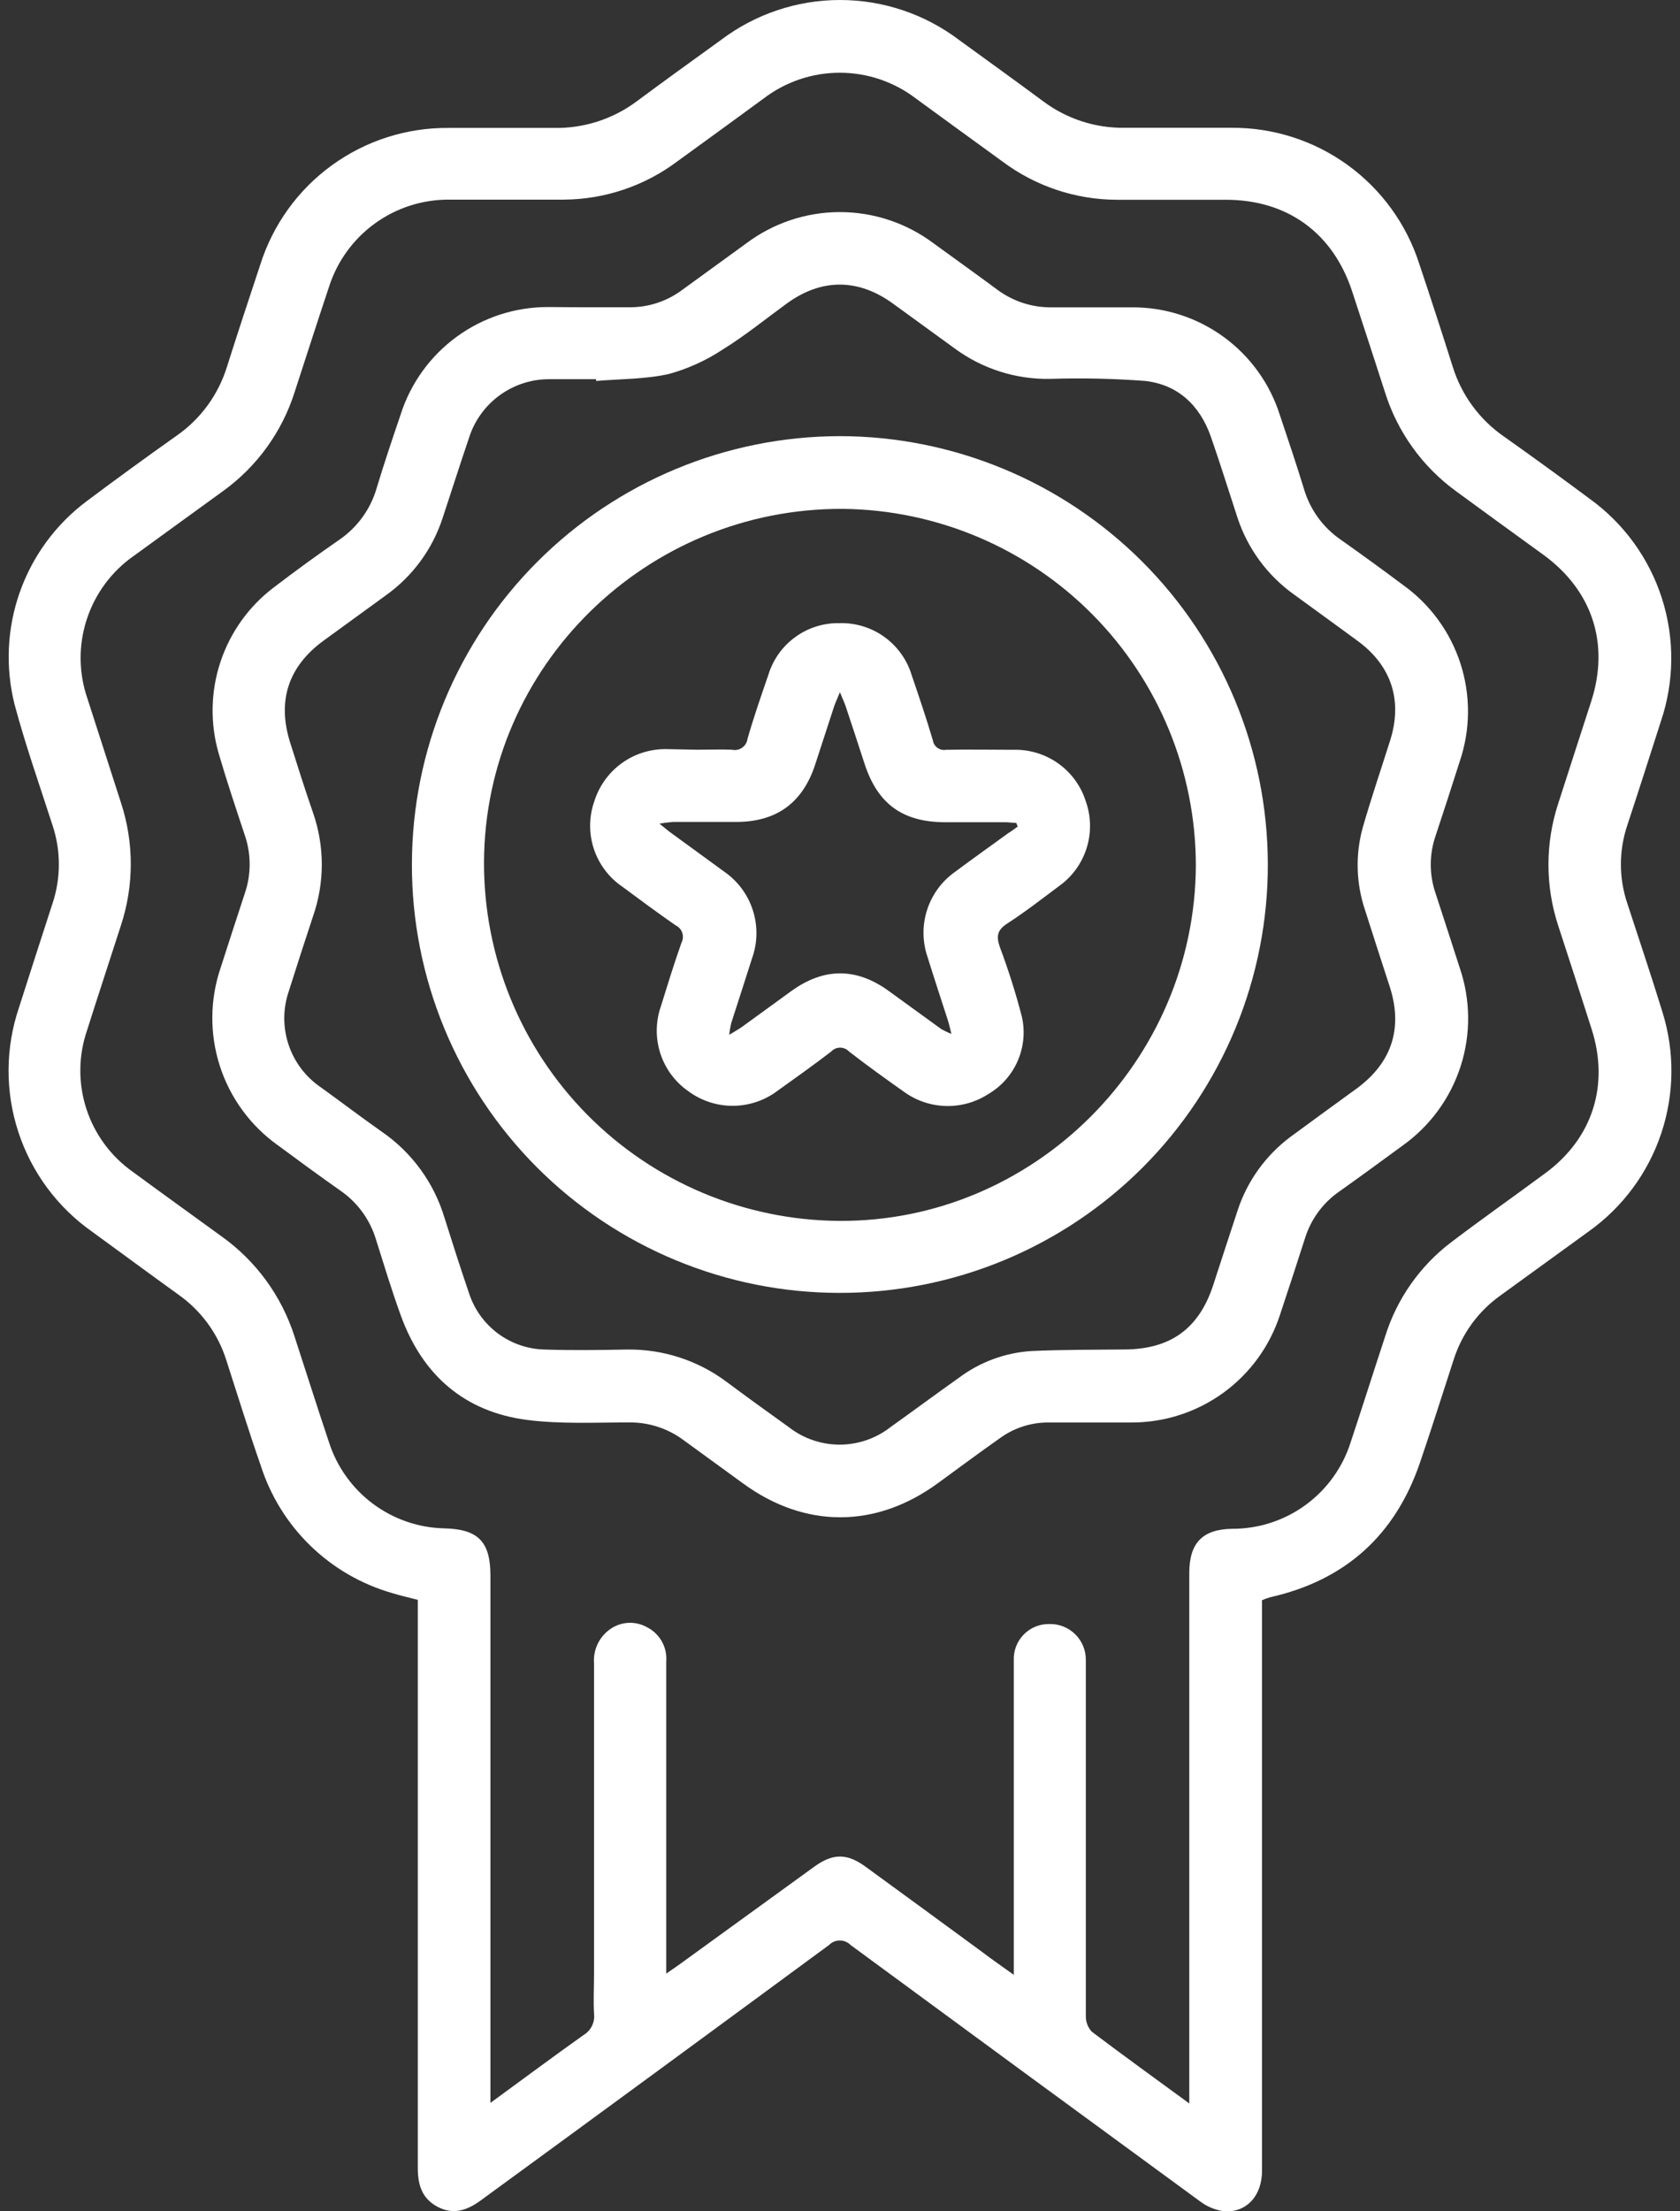
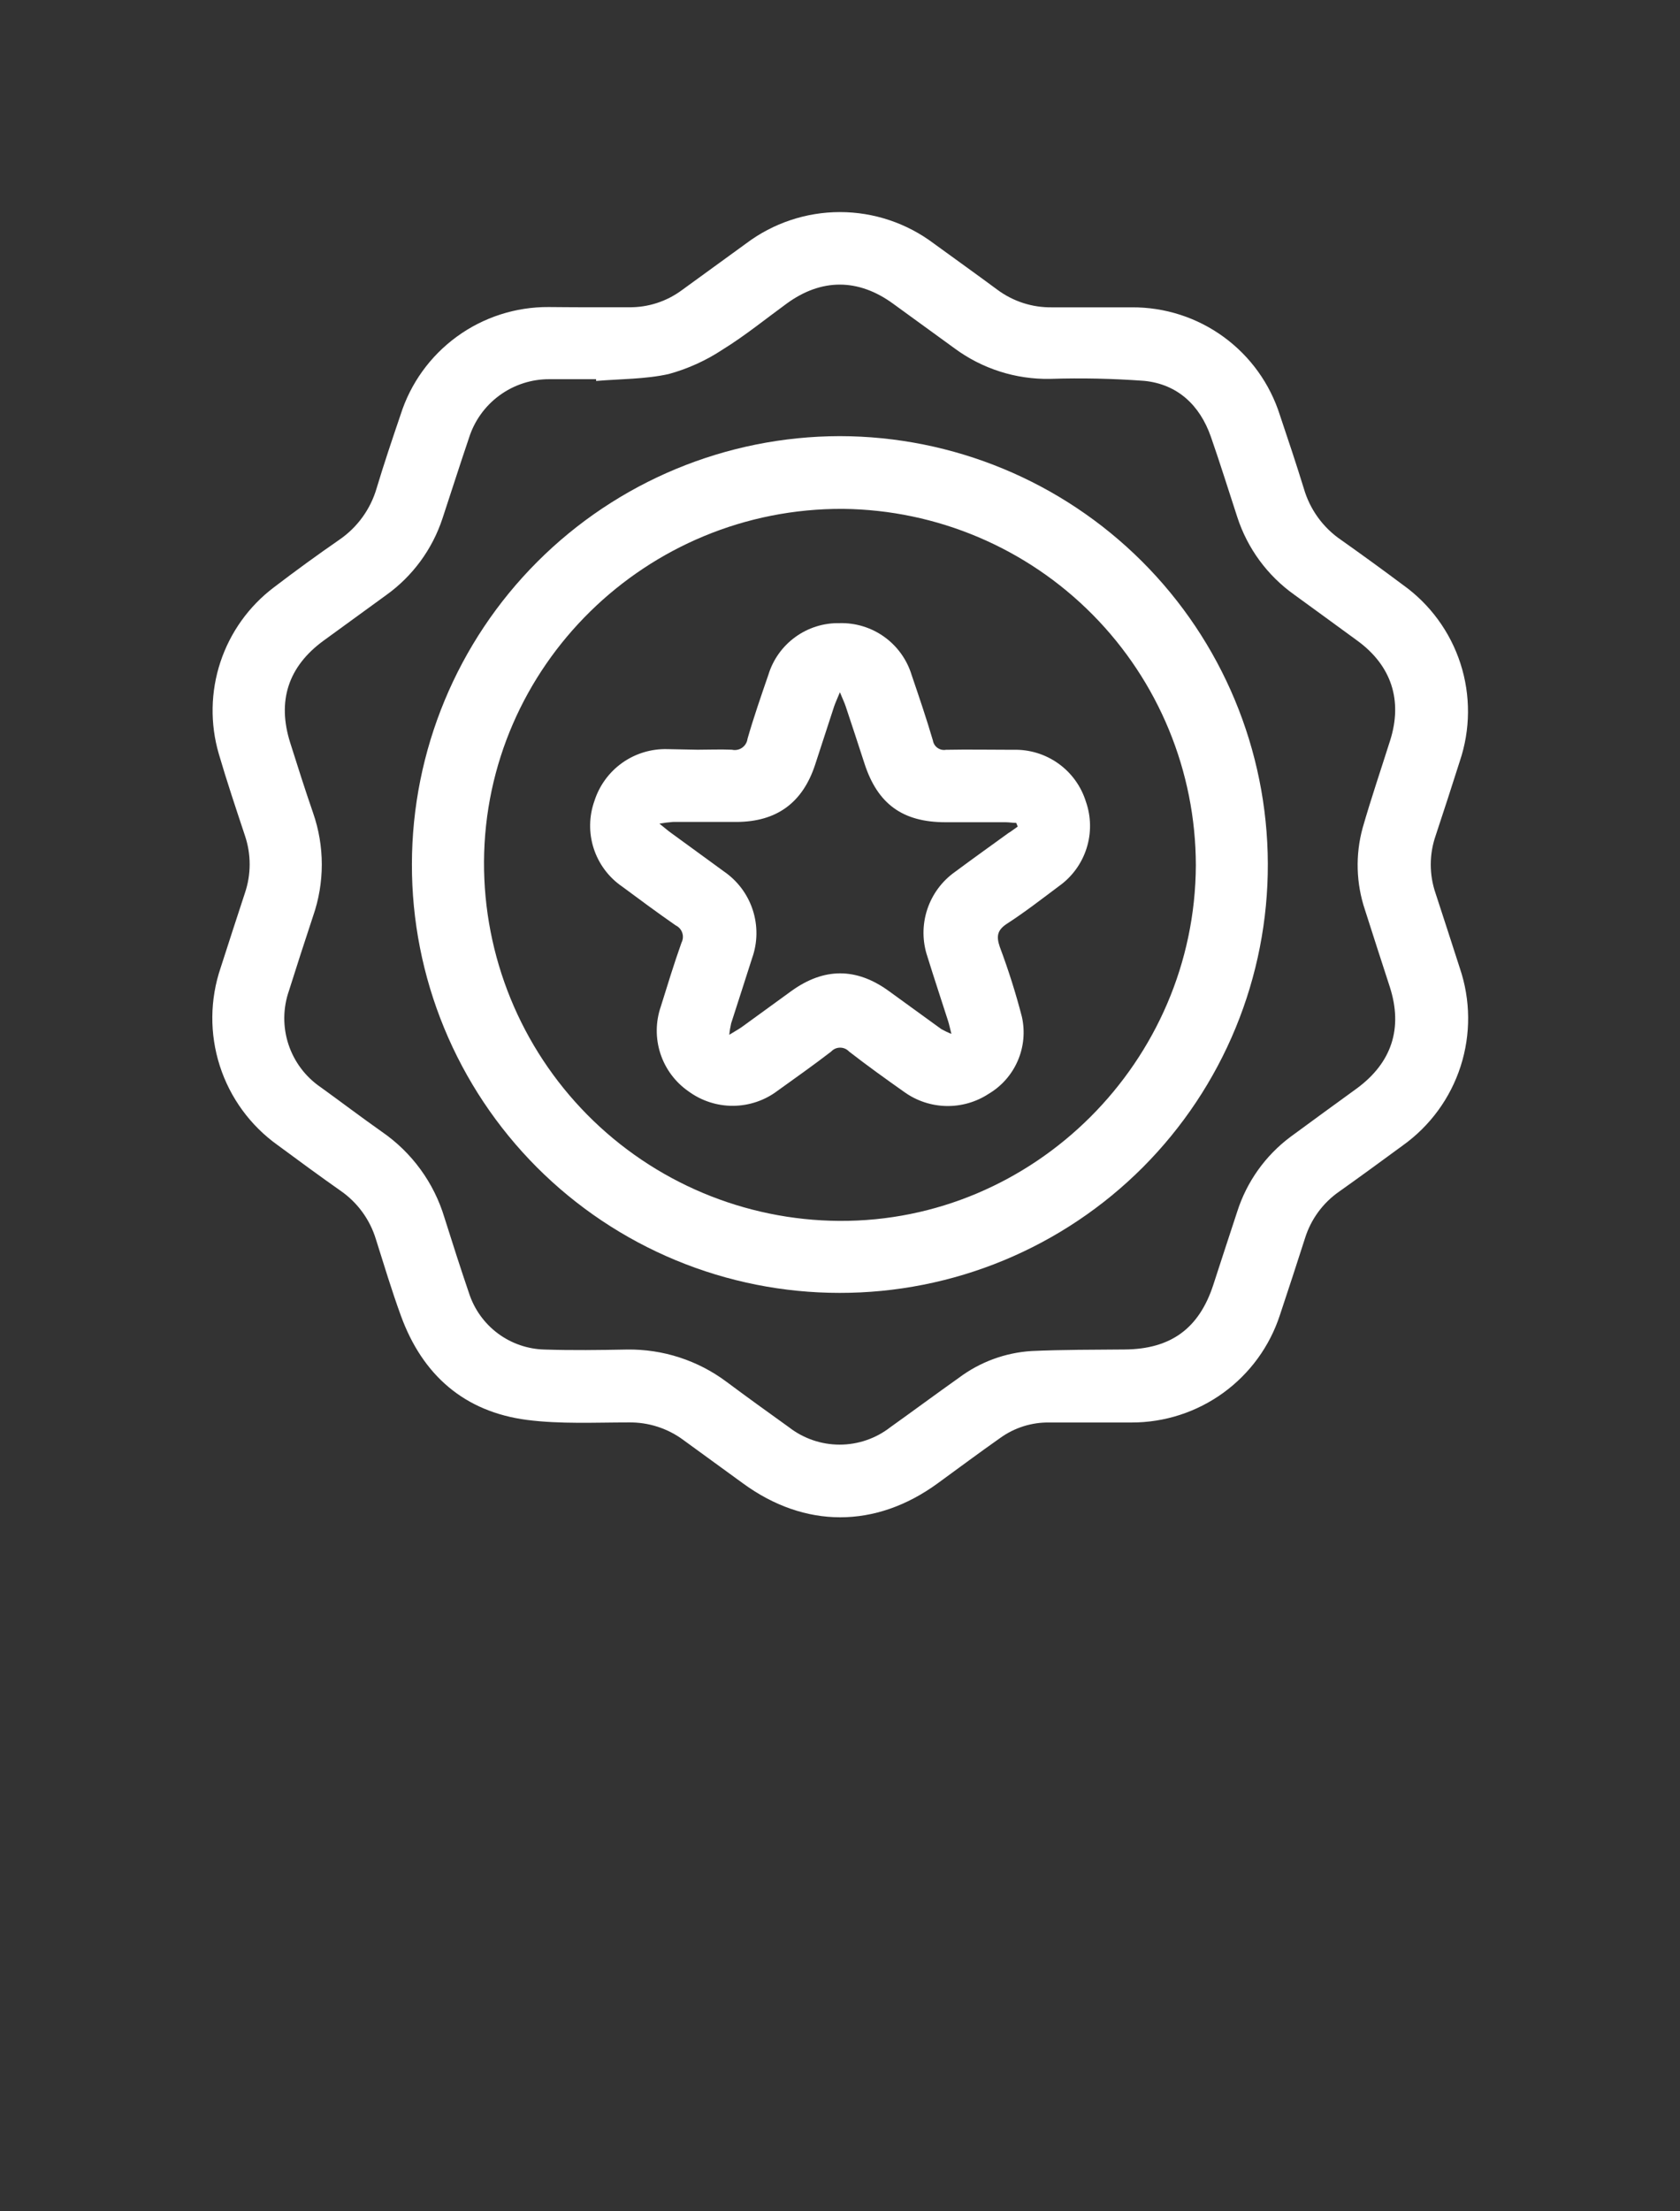
<svg xmlns="http://www.w3.org/2000/svg" width="76" height="100" viewBox="0 0 76 100" fill="none">
  <rect x="0" y="0" width="76" height="100" fill="#333333" stroke="none" />
  <g id="Vector">
-     <path d="M57.091 72.365V73.079C57.091 81.445 57.091 89.811 57.091 98.175C57.091 99.339 56.327 100.127 55.279 99.983C54.916 99.918 54.573 99.767 54.279 99.543C49.008 95.689 43.742 91.828 38.483 87.96C38.419 87.895 38.342 87.842 38.258 87.807C38.173 87.771 38.082 87.753 37.991 87.753C37.899 87.753 37.808 87.771 37.724 87.807C37.639 87.842 37.563 87.895 37.499 87.96C32.254 91.821 27.005 95.67 21.749 99.506C21.136 99.957 20.505 100.173 19.794 99.796C19.084 99.419 18.897 98.796 18.901 98.025C18.901 89.698 18.901 81.37 18.901 73.038V72.348C18.49 72.241 18.096 72.154 17.713 72.034C16.329 71.633 15.066 70.898 14.034 69.893C13.002 68.889 12.233 67.645 11.795 66.273C11.241 64.689 10.747 63.084 10.23 61.486C9.85 60.296 9.09 59.263 8.069 58.544C6.764 57.603 5.47 56.649 4.169 55.701C2.597 54.597 1.426 53.014 0.829 51.188C0.231 49.363 0.241 47.393 0.856 45.573C1.357 44.009 1.857 42.444 2.367 40.883C2.761 39.719 2.761 38.458 2.367 37.294C1.784 35.485 1.15 33.691 0.659 31.856C0.237 30.177 0.319 28.41 0.896 26.778C1.473 25.145 2.518 23.719 3.902 22.679C5.25 21.669 6.611 20.678 7.985 19.706C9.073 18.951 9.876 17.853 10.267 16.587C10.757 15.039 11.268 13.498 11.778 11.957C12.351 10.154 13.485 8.582 15.016 7.472C16.547 6.361 18.394 5.77 20.285 5.785C21.876 5.785 23.471 5.785 25.062 5.785C26.403 5.811 27.715 5.391 28.792 4.591C30.056 3.653 31.33 2.736 32.605 1.815C34.157 0.638 36.052 0 38.001 0C39.949 0 41.844 0.638 43.397 1.815C44.668 2.739 45.945 3.657 47.206 4.591C48.266 5.38 49.555 5.797 50.876 5.779H55.706C57.593 5.765 59.434 6.355 60.962 7.46C62.49 8.566 63.626 10.131 64.203 11.927C64.719 13.468 65.222 15.012 65.711 16.56C66.109 17.863 66.939 18.991 68.063 19.76C69.359 20.678 70.646 21.612 71.922 22.562C73.464 23.676 74.608 25.255 75.185 27.067C75.763 28.879 75.744 30.829 75.132 32.63C74.631 34.194 74.131 35.759 73.617 37.317C73.23 38.465 73.23 39.708 73.617 40.856C74.148 42.488 74.698 44.112 75.202 45.754C75.766 47.55 75.748 49.479 75.148 51.264C74.549 53.05 73.4 54.599 71.866 55.691L67.863 58.594C66.877 59.3 66.144 60.303 65.771 61.456C65.261 63.017 64.77 64.585 64.243 66.126C63.122 69.422 60.864 71.464 57.458 72.231C57.333 72.268 57.21 72.313 57.091 72.365ZM53.801 95.123V71.137C53.801 69.772 54.402 69.155 55.743 69.135C56.936 69.139 58.1 68.761 59.063 68.057C60.027 67.353 60.741 66.36 61.101 65.222C61.631 63.631 62.135 62.03 62.662 60.435C63.188 58.743 64.228 57.258 65.638 56.185C67.052 55.111 68.503 54.093 69.931 53.036C72.049 51.465 72.81 49.066 72.003 46.541C71.502 44.976 71.002 43.418 70.488 41.854C69.903 40.065 69.903 38.135 70.488 36.346C70.982 34.798 71.489 33.257 71.986 31.709C72.823 29.11 72.033 26.705 69.831 25.097C68.512 24.143 67.197 23.186 65.884 22.225C64.342 21.108 63.204 19.52 62.642 17.701C62.155 16.191 61.663 14.682 61.167 13.174C60.297 10.526 58.232 9.034 55.456 9.034C53.808 9.034 52.161 9.034 50.516 9.034C48.652 9.027 46.84 8.42 45.348 7.303C44.044 6.362 42.746 5.408 41.445 4.464C40.454 3.702 39.239 3.289 37.989 3.289C36.739 3.289 35.524 3.702 34.533 4.464C33.232 5.412 31.934 6.366 30.63 7.306C29.15 8.413 27.354 9.016 25.506 9.028C23.784 9.028 22.063 9.028 20.342 9.028C19.13 9.016 17.946 9.392 16.964 10.102C15.982 10.811 15.253 11.817 14.884 12.971C14.357 14.549 13.85 16.13 13.336 17.708C12.766 19.523 11.624 21.104 10.08 22.215C8.746 23.186 7.411 24.146 6.077 25.12C5.064 25.821 4.308 26.834 3.926 28.005C3.543 29.175 3.555 30.439 3.959 31.602C4.459 33.159 4.963 34.723 5.47 36.293C6.065 38.097 6.065 40.046 5.47 41.85C4.963 43.432 4.439 45.01 3.939 46.591C3.544 47.738 3.532 48.982 3.905 50.137C4.278 51.291 5.016 52.293 6.007 52.993C7.341 53.973 8.676 54.934 10.01 55.902C11.576 57.014 12.738 58.605 13.323 60.435C13.843 62.03 14.35 63.631 14.884 65.226C15.241 66.333 15.934 67.303 16.866 68C17.799 68.697 18.924 69.087 20.088 69.115C21.629 69.149 22.186 69.713 22.186 71.25C22.186 78.95 22.186 86.649 22.186 94.349V95.096C23.658 94.022 25.019 93.008 26.4 92.027C26.563 91.93 26.695 91.787 26.779 91.617C26.863 91.446 26.896 91.255 26.873 91.066C26.84 90.459 26.873 89.845 26.873 89.235C26.873 84.564 26.873 79.894 26.873 75.224C26.851 74.937 26.899 74.649 27.016 74.387C27.133 74.124 27.313 73.894 27.541 73.719C27.784 73.529 28.077 73.415 28.384 73.391C28.692 73.367 29 73.435 29.269 73.586C29.552 73.728 29.785 73.952 29.94 74.228C30.096 74.505 30.165 74.821 30.139 75.137C30.139 79.598 30.139 84.058 30.139 88.517V89.251C30.406 89.064 30.573 88.954 30.733 88.838L36.828 84.421C37.675 83.804 38.316 83.8 39.163 84.421C40.925 85.704 42.686 86.992 44.447 88.284C44.884 88.618 45.325 88.921 45.862 89.305V82.966C45.862 80.338 45.862 77.709 45.862 75.08C45.854 74.867 45.889 74.654 45.965 74.455C46.042 74.255 46.158 74.074 46.307 73.921C46.456 73.767 46.634 73.646 46.831 73.564C47.028 73.481 47.24 73.44 47.453 73.442C47.671 73.434 47.889 73.471 48.093 73.55C48.296 73.629 48.482 73.749 48.638 73.902C48.794 74.055 48.917 74.237 49 74.439C49.083 74.641 49.124 74.858 49.121 75.077C49.121 75.26 49.121 75.447 49.121 75.63C49.121 80.815 49.121 85.998 49.121 91.18C49.118 91.441 49.217 91.694 49.398 91.883C50.809 92.948 52.247 93.985 53.801 95.123Z" fill="white" />
    <path d="M26.403 13.895H28.458C29.316 13.905 30.153 13.634 30.843 13.124C31.815 12.415 32.787 11.709 33.759 11.006C34.981 10.088 36.468 9.591 37.997 9.591C39.526 9.591 41.013 10.088 42.236 11.006C43.193 11.703 44.157 12.39 45.108 13.094C45.825 13.63 46.699 13.913 47.593 13.898C48.794 13.898 49.998 13.898 51.203 13.898C52.694 13.889 54.149 14.357 55.354 15.235C56.56 16.113 57.452 17.354 57.901 18.776C58.272 19.876 58.639 20.977 58.982 22.088C59.257 23.041 59.856 23.867 60.677 24.423C61.618 25.09 62.542 25.758 63.459 26.445C64.689 27.321 65.604 28.571 66.069 30.008C66.533 31.445 66.522 32.994 66.038 34.425C65.68 35.552 65.315 36.675 64.944 37.794C64.652 38.639 64.652 39.557 64.944 40.403C65.314 41.527 65.674 42.651 66.038 43.775C66.528 45.213 66.542 46.77 66.077 48.216C65.612 49.662 64.692 50.92 63.456 51.802C62.502 52.502 61.544 53.203 60.58 53.887C59.845 54.398 59.302 55.14 59.036 55.995C58.662 57.156 58.288 58.313 57.901 59.468C57.44 60.883 56.542 62.115 55.337 62.988C54.132 63.861 52.681 64.33 51.193 64.328C49.952 64.328 48.714 64.328 47.473 64.328C46.673 64.315 45.889 64.562 45.241 65.032C44.291 65.699 43.353 66.4 42.412 67.084C39.61 69.125 36.408 69.125 33.615 67.084L30.923 65.126C30.207 64.592 29.334 64.311 28.441 64.325C26.907 64.325 25.356 64.405 23.844 64.212C21.006 63.844 19.114 62.183 18.137 59.504C17.72 58.36 17.369 57.193 17.002 56.032C16.729 55.14 16.163 54.368 15.394 53.84C14.444 53.173 13.503 52.479 12.565 51.788C11.329 50.906 10.409 49.648 9.944 48.201C9.479 46.755 9.493 45.197 9.983 43.759C10.347 42.634 10.707 41.51 11.078 40.389C11.366 39.544 11.366 38.626 11.078 37.781C10.671 36.553 10.26 35.329 9.897 34.088C9.501 32.729 9.527 31.283 9.971 29.939C10.416 28.596 11.257 27.419 12.385 26.565C13.355 25.824 14.342 25.106 15.348 24.41C16.165 23.851 16.763 23.026 17.039 22.075C17.373 20.964 17.746 19.86 18.12 18.759C18.57 17.337 19.464 16.098 20.67 15.221C21.876 14.344 23.331 13.876 24.822 13.885C25.332 13.888 25.866 13.895 26.403 13.895ZM26.967 17.231V17.148C26.263 17.148 25.559 17.148 24.858 17.148C24.045 17.143 23.252 17.401 22.596 17.881C21.939 18.361 21.454 19.04 21.212 19.816C20.802 21.021 20.418 22.235 20.018 23.442C19.558 24.842 18.664 26.058 17.466 26.915L14.64 28.97C13.036 30.141 12.525 31.702 13.133 33.604C13.466 34.658 13.8 35.712 14.163 36.76C14.689 38.272 14.689 39.918 14.163 41.43C13.79 42.551 13.429 43.675 13.072 44.803C12.798 45.587 12.79 46.439 13.049 47.228C13.309 48.017 13.821 48.698 14.507 49.166C15.431 49.833 16.352 50.531 17.289 51.191C18.639 52.125 19.632 53.489 20.105 55.061C20.465 56.205 20.832 57.349 21.219 58.484C21.455 59.21 21.912 59.846 22.525 60.302C23.138 60.758 23.878 61.012 24.642 61.029C25.879 61.069 27.12 61.052 28.361 61.029C29.982 61.004 31.566 61.517 32.865 62.487C33.799 63.184 34.746 63.864 35.69 64.542C36.346 65.052 37.153 65.329 37.984 65.329C38.815 65.329 39.622 65.052 40.277 64.542C41.315 63.801 42.342 63.041 43.383 62.303C44.336 61.59 45.477 61.17 46.666 61.096C48.07 61.032 49.478 61.039 50.883 61.026C52.964 61.009 54.242 60.078 54.886 58.107C55.243 56.999 55.609 55.895 55.97 54.791C56.401 53.441 57.243 52.259 58.378 51.411C59.379 50.671 60.38 49.95 61.381 49.22C62.965 48.055 63.472 46.491 62.872 44.629C62.498 43.472 62.118 42.314 61.751 41.153C61.346 39.953 61.309 38.659 61.644 37.437C62.028 36.102 62.472 34.798 62.889 33.48C63.459 31.672 62.945 30.104 61.417 28.983C60.463 28.283 59.503 27.589 58.548 26.892C57.333 26.028 56.429 24.795 55.97 23.376C55.573 22.165 55.196 20.947 54.776 19.746C54.275 18.318 53.268 17.378 51.773 17.224C50.353 17.119 48.929 17.089 47.507 17.134C45.954 17.162 44.436 16.678 43.186 15.756L40.404 13.735C38.826 12.584 37.155 12.581 35.58 13.735C34.623 14.432 33.702 15.183 32.698 15.803C31.947 16.301 31.122 16.676 30.253 16.914C29.195 17.151 28.068 17.134 26.967 17.228V17.231Z" fill="white" />
    <path d="M37.982 19.723C43.111 19.727 48.029 21.764 51.66 25.386C55.291 29.009 57.338 33.923 57.354 39.052C57.363 41.6 56.868 44.125 55.898 46.482C54.928 48.839 53.502 50.98 51.703 52.785C49.902 54.589 47.764 56.019 45.409 56.995C43.055 57.97 40.531 58.47 37.982 58.467C35.438 58.467 32.919 57.965 30.569 56.99C28.218 56.015 26.084 54.587 24.286 52.786C22.489 50.985 21.065 48.847 20.095 46.495C19.125 44.143 18.628 41.623 18.634 39.078C18.641 33.949 20.682 29.031 24.309 25.403C27.936 21.775 32.852 19.733 37.982 19.723ZM54.098 39.128C54.092 34.882 52.413 30.81 49.426 27.793C46.438 24.776 42.381 23.059 38.136 23.012C29.235 22.969 21.946 30.125 21.896 38.962C21.875 43.247 23.556 47.366 26.569 50.413C29.583 53.46 33.683 55.185 37.969 55.211C46.776 55.261 54.062 47.999 54.098 39.128Z" fill="white" />
    <path d="M31.557 33.904C32.074 33.904 32.595 33.881 33.112 33.904C33.191 33.922 33.273 33.923 33.352 33.907C33.431 33.892 33.507 33.86 33.573 33.813C33.639 33.767 33.695 33.707 33.737 33.637C33.779 33.568 33.806 33.491 33.816 33.41C34.096 32.436 34.429 31.476 34.76 30.515C34.969 29.828 35.397 29.229 35.978 28.808C36.559 28.386 37.261 28.166 37.979 28.18C38.707 28.16 39.421 28.38 40.011 28.806C40.601 29.232 41.035 29.841 41.245 30.538C41.578 31.516 41.912 32.496 42.202 33.484C42.213 33.551 42.236 33.615 42.272 33.672C42.307 33.73 42.354 33.78 42.409 33.819C42.464 33.858 42.526 33.887 42.592 33.902C42.658 33.917 42.726 33.919 42.793 33.907C43.794 33.887 44.828 33.907 45.845 33.907C46.571 33.887 47.283 34.104 47.875 34.526C48.466 34.947 48.904 35.55 49.121 36.243C49.363 36.928 49.374 37.674 49.153 38.366C48.932 39.059 48.491 39.66 47.897 40.079C47.126 40.656 46.366 41.247 45.562 41.767C45.105 42.061 45.068 42.347 45.228 42.818C45.617 43.855 45.952 44.911 46.229 45.984C46.378 46.649 46.312 47.344 46.042 47.969C45.772 48.595 45.31 49.119 44.724 49.466C44.156 49.838 43.488 50.029 42.809 50.016C42.13 50.002 41.471 49.784 40.918 49.39C40.071 48.793 39.23 48.189 38.413 47.555C38.361 47.499 38.298 47.454 38.228 47.423C38.158 47.392 38.082 47.377 38.006 47.377C37.929 47.377 37.853 47.392 37.783 47.423C37.713 47.454 37.651 47.499 37.599 47.555C36.808 48.165 35.991 48.739 35.18 49.323C34.601 49.762 33.895 50.002 33.168 50.007C32.442 50.013 31.733 49.783 31.147 49.353C30.549 48.939 30.102 48.34 29.876 47.649C29.65 46.958 29.655 46.211 29.892 45.523C30.193 44.556 30.49 43.585 30.83 42.628C30.865 42.56 30.886 42.486 30.892 42.409C30.898 42.333 30.889 42.256 30.864 42.184C30.84 42.111 30.802 42.044 30.751 41.987C30.7 41.93 30.639 41.883 30.57 41.85C29.749 41.28 28.945 40.686 28.145 40.092C27.536 39.675 27.084 39.068 26.857 38.366C26.631 37.664 26.644 36.907 26.893 36.213C27.116 35.52 27.557 34.917 28.15 34.496C28.744 34.075 29.459 33.858 30.186 33.877L31.557 33.904ZM46.035 37.367L45.972 37.213C45.812 37.213 45.638 37.183 45.492 37.183H42.773C40.834 37.183 39.697 36.359 39.103 34.515C38.823 33.654 38.543 32.797 38.256 31.939C38.202 31.776 38.126 31.622 37.996 31.305C37.865 31.619 37.792 31.779 37.735 31.943C37.449 32.817 37.165 33.694 36.878 34.571C36.314 36.299 35.143 37.16 33.329 37.17C32.368 37.17 31.404 37.17 30.443 37.17C30.238 37.185 30.035 37.211 29.832 37.247C30.099 37.46 30.233 37.58 30.373 37.677C31.163 38.258 31.961 38.828 32.748 39.408C33.364 39.83 33.824 40.443 34.054 41.153C34.285 41.863 34.274 42.629 34.023 43.332C33.712 44.316 33.389 45.297 33.075 46.281C33.036 46.45 33.008 46.621 32.992 46.794C33.262 46.627 33.419 46.544 33.562 46.441L35.804 44.813C37.282 43.749 38.743 43.755 40.204 44.813C40.996 45.391 41.789 45.966 42.583 46.538C42.73 46.62 42.882 46.693 43.04 46.754C42.966 46.467 42.936 46.311 42.886 46.16C42.576 45.193 42.256 44.232 41.955 43.261C41.722 42.574 41.718 41.829 41.943 41.138C42.168 40.447 42.61 39.847 43.203 39.428C44.004 38.831 44.818 38.254 45.625 37.667C45.765 37.587 45.898 37.474 46.035 37.383V37.367Z" fill="white" />
  </g>
</svg>